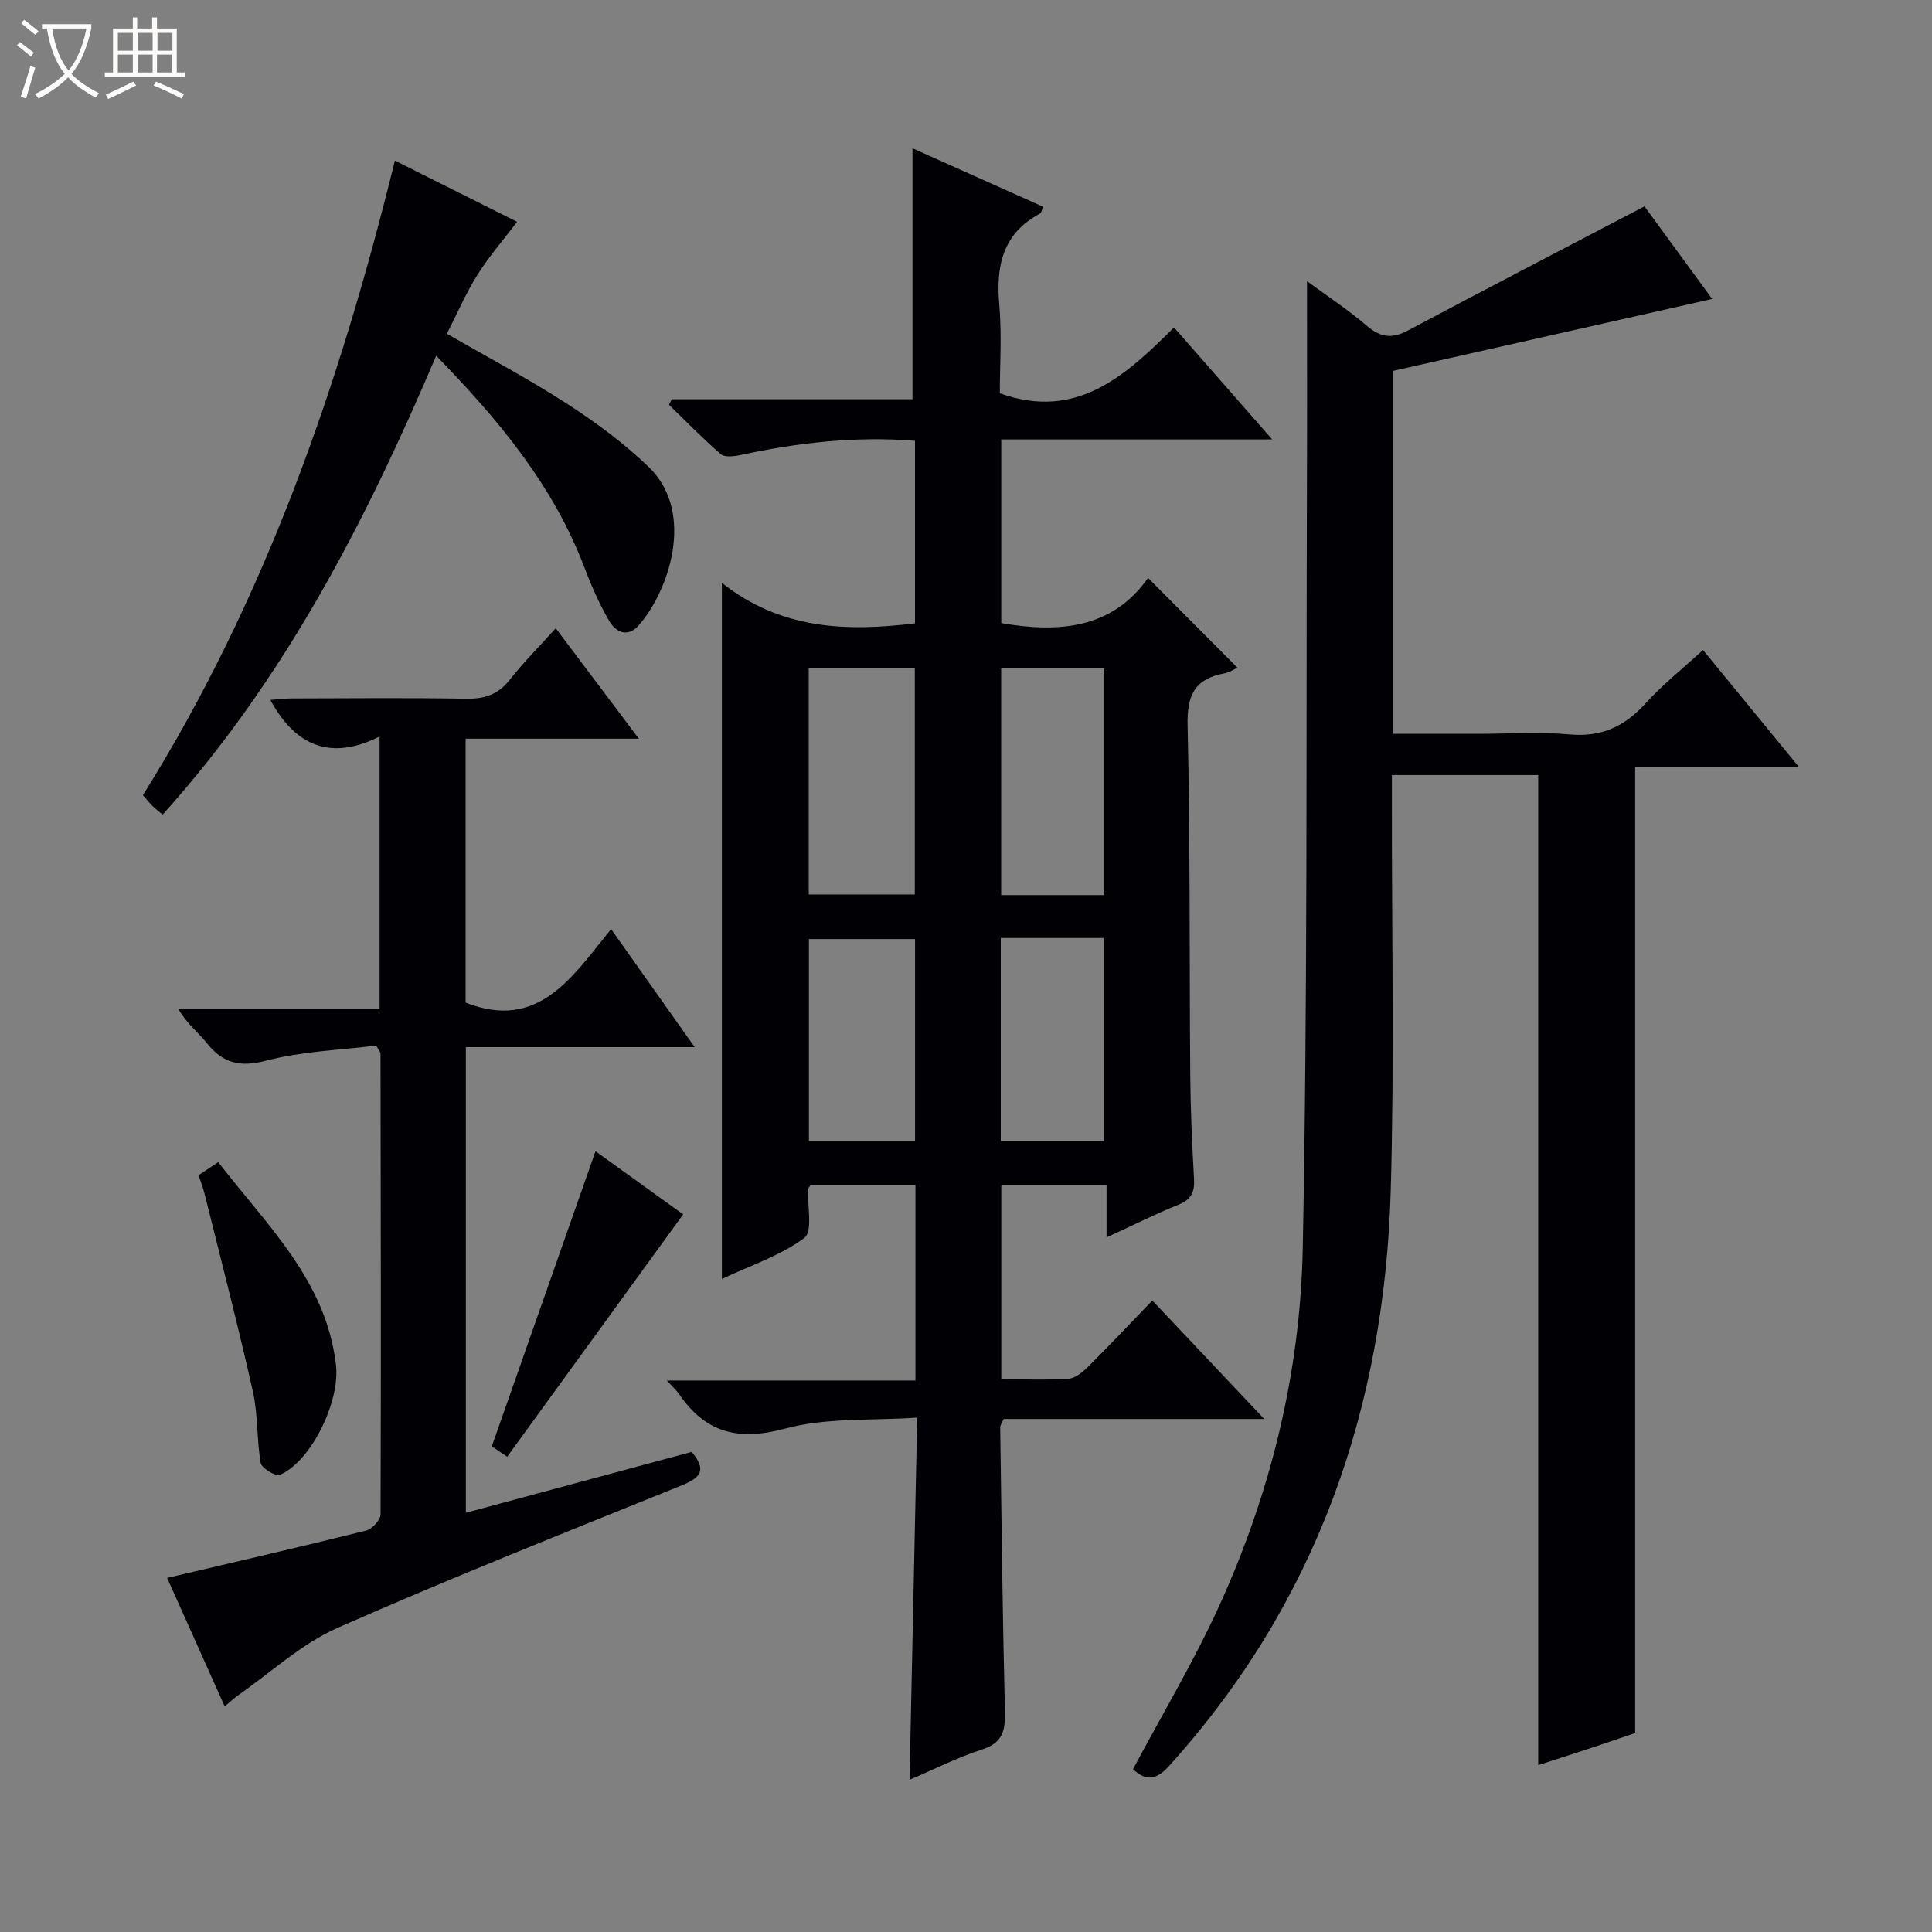
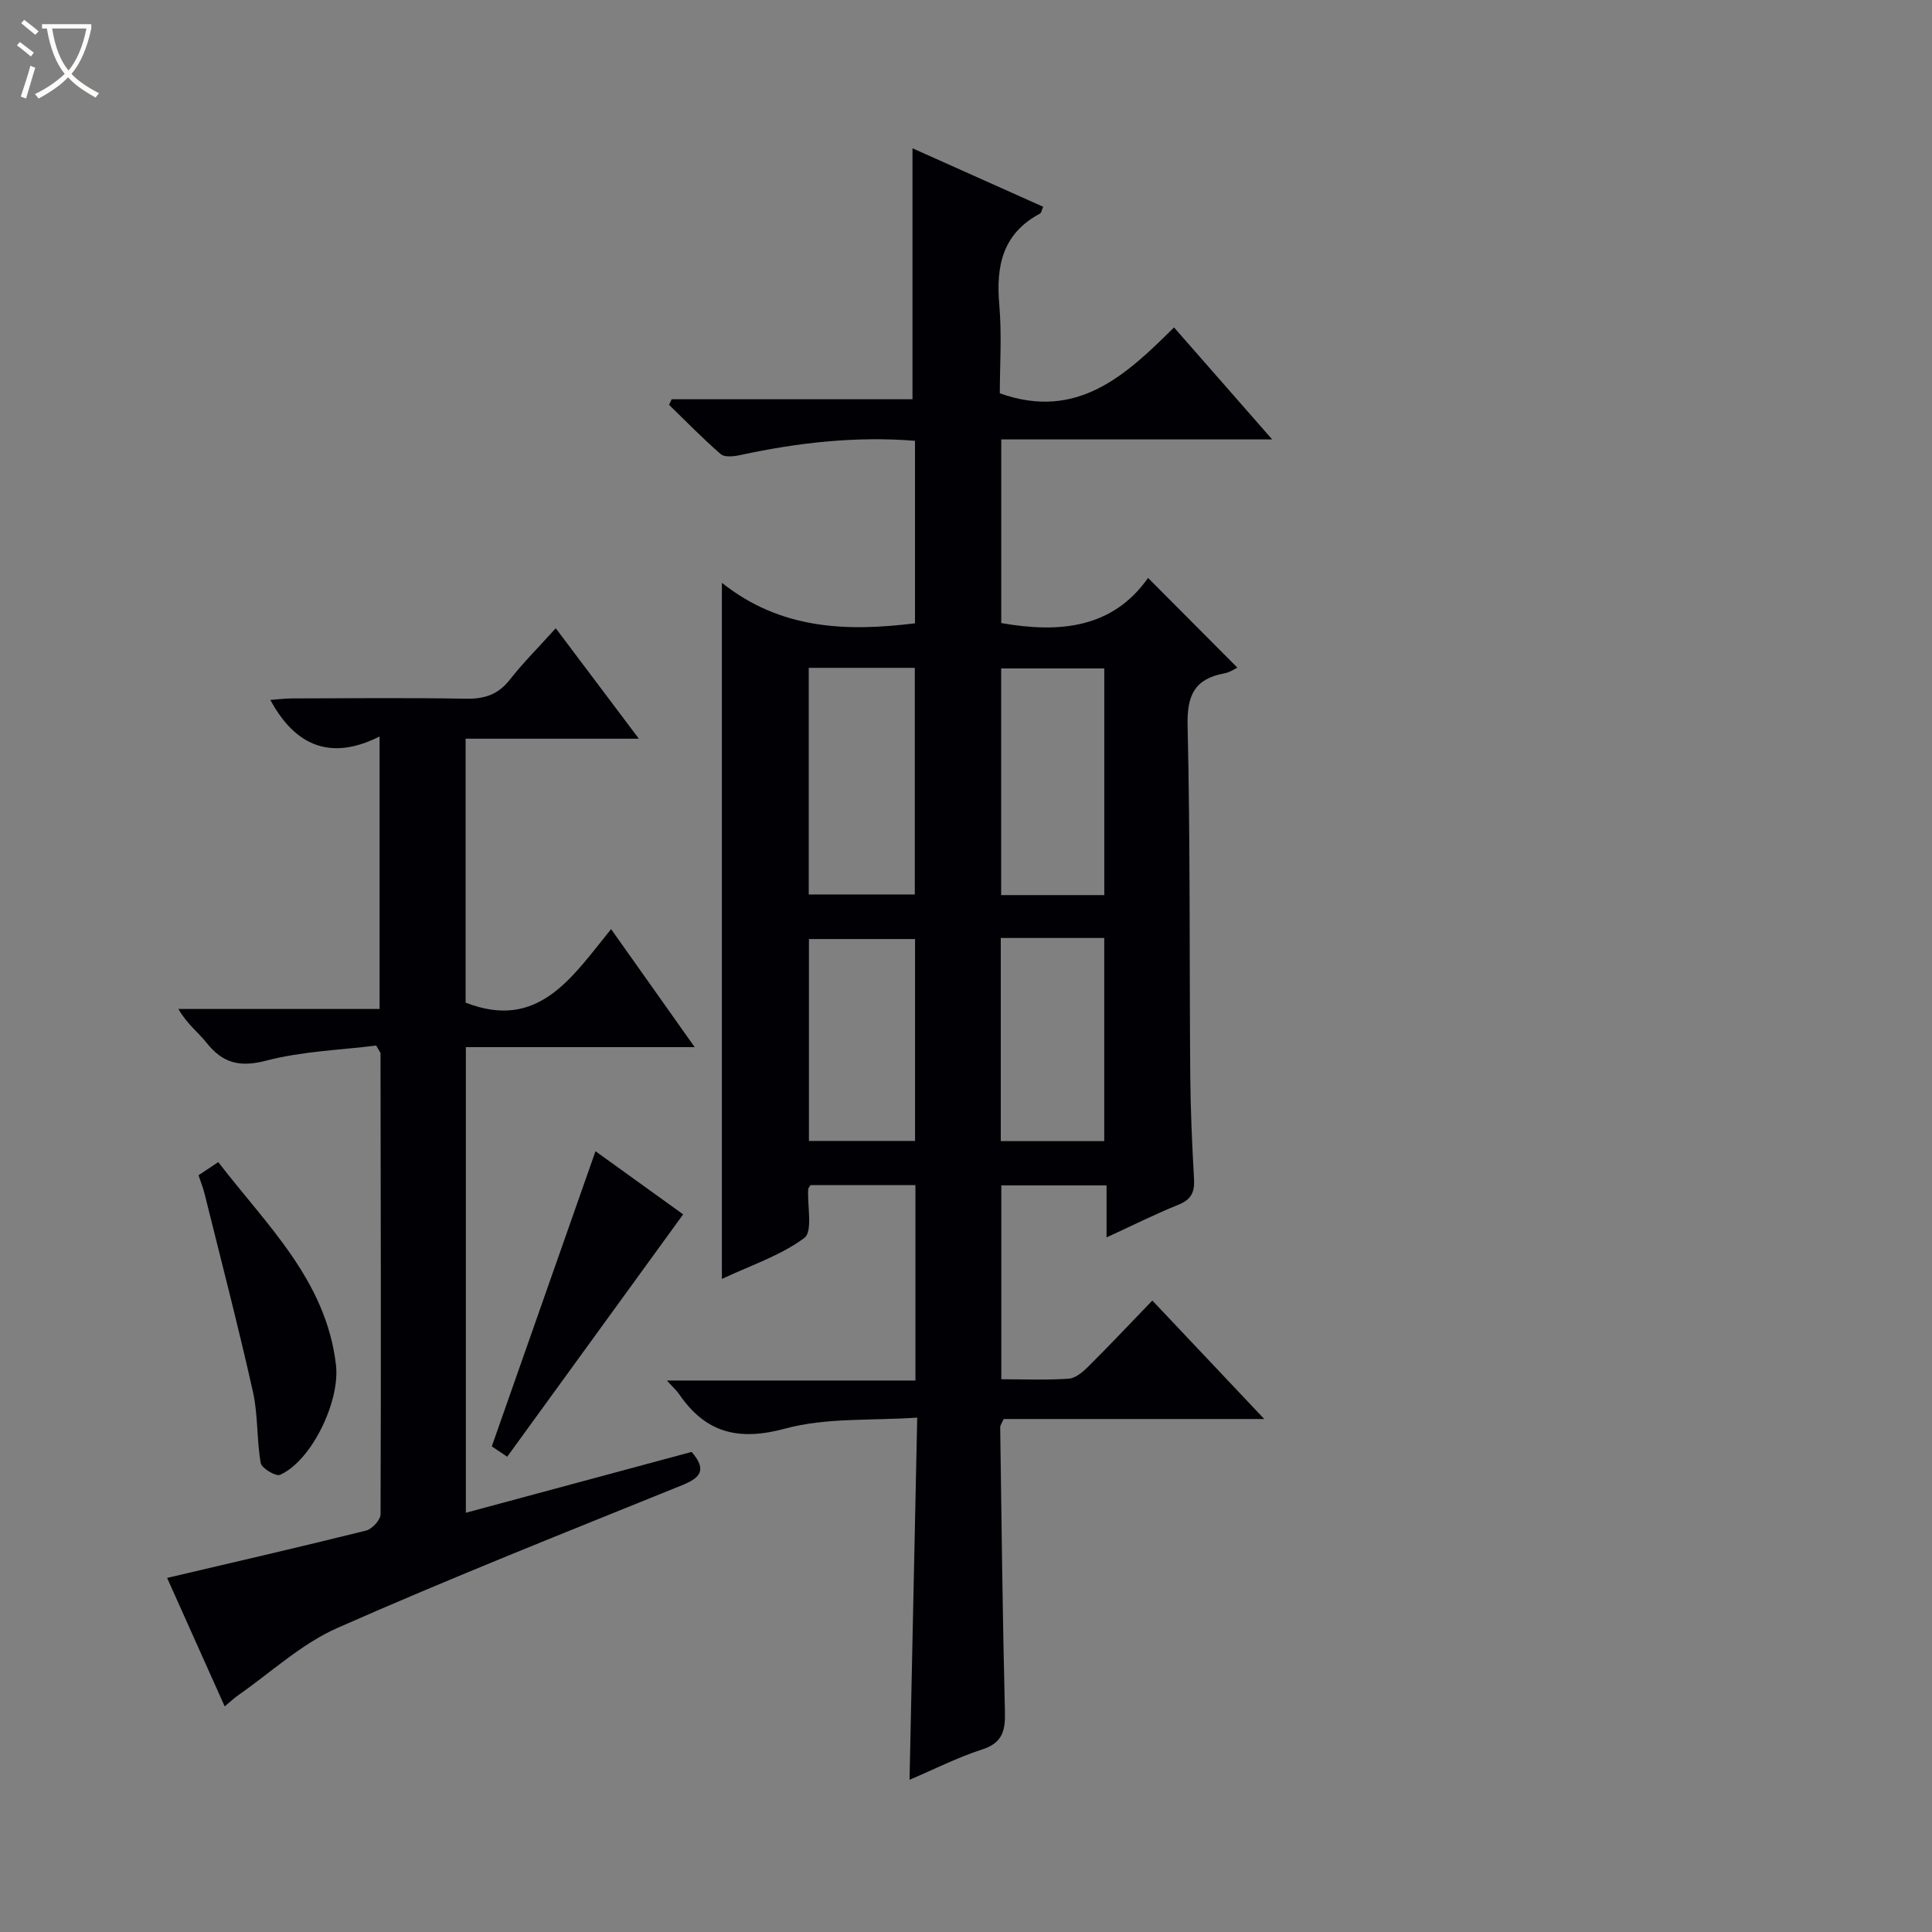
<svg xmlns="http://www.w3.org/2000/svg" enable-background="new 0 0 400 400" viewBox="0 0 400 400">
  <rect x="0" y="0" width="400" height="400" fill="#808080" stroke="none" />
  <path d="m6.4 11.7c-1-.8-1.9-1.6-2.9-2.3l.6-.7c.9.7 1.9 1.4 2.9 2.2zm-2.1 8.3c.7-2.1 1.4-4.2 2-6.4.2.1.6.3 1 .4-.7 2.3-1.3 4.4-1.9 6.4zm3-12.8c-1.1-.9-2.1-1.7-2.9-2.4l.6-.7c1 .8 2 1.5 3 2.4zm1.4-1.3v-.9h10.2v.9c-.9 4.2-2.3 7.3-4.1 9.4 1.3 1.4 3.2 2.7 5.7 4-.2.2-.4.5-.7.9-2.5-1.4-4.4-2.7-5.7-4.2-1.4 1.5-3.5 3-6.1 4.4 0 0 0 0-.1-.1-.3-.4-.5-.7-.7-.8 2.7-1.3 4.7-2.8 6.2-4.2-1.8-2.2-3-5.3-3.7-9.4zm9.2 0h-7.1c.6 3.8 1.7 6.7 3.4 8.7 1.7-2.1 2.9-4.8 3.7-8.7z" fill="#fcfbfa" />
-   <path d="m31.6 3.6h.9v2.3h4.1v9.1h1.7v.9h-16.6v-.9h1.7v-9.1h4.1v-2.3h.9v2.3h3.1v-2.3zm-4 13.3.6.8c-1.9.9-3.8 1.9-5.8 2.8-.2-.3-.3-.6-.5-.9 2-.9 3.9-1.8 5.7-2.7zm-3.2-10.1v3.7h3.1v-3.7zm0 4.5v3.7h3.1v-3.7zm4.1-4.5v3.7h3.1v-3.7zm0 4.5v3.7h3.1v-3.7zm9.1 9.1c-2.1-1.1-4.1-2-5.8-2.7l.5-.8c2.2.9 4.1 1.8 5.8 2.6zm-1.9-13.6h-3.1v3.7h3.1zm-3.2 4.5v3.7h3.1v-3.7z" fill="#fcfbfa" />
  <g fill="#010105">
    <path d="m263.39 90.98c-19.3 0-37.55 0-56.09 0v38.02c12.08 2.12 23.06 1.09 30.39-9.35 6.56 6.59 12.51 12.56 18.49 18.57-.41.19-1.51.98-2.72 1.2-6.13 1.13-7.73 4.54-7.58 10.77.56 24.15.36 48.31.55 72.46.06 7.14.38 14.29.78 21.43.15 2.68-.53 4.26-3.19 5.33-4.89 1.97-9.62 4.35-14.92 6.78 0-3.83 0-7.08 0-10.77-7.37 0-14.41 0-21.79 0v40.14c4.73 0 9.37.2 13.97-.12 1.41-.1 2.92-1.4 4.04-2.51 4.36-4.34 8.59-8.83 13.26-13.67 7.76 8.22 15.13 16.02 23.17 24.53-18.63 0-36.33 0-53.95 0-.37.84-.72 1.28-.72 1.71.28 19.64.49 39.27.98 58.9.1 3.94-.51 6.46-4.75 7.82-5.01 1.61-9.75 4.03-15 6.27.53-24.94 1.05-49.31 1.59-74.99-9.44.66-18.81-.04-27.36 2.28-9.73 2.63-16.49.86-21.98-7.2-.46-.67-1.1-1.23-2.5-2.76h51.47c0-13.93 0-27 0-40.46-7.26 0-14.48 0-21.7 0-.18.3-.48.56-.5.85-.2 3.48.98 8.77-.8 10.09-4.93 3.66-11.09 5.68-17.07 8.49 0-48.06 0-95.5 0-144.12 12.1 9.61 25.64 10.16 39.98 8.38 0-12.48 0-25 0-37.79-12.34-.98-24.3.39-36.19 2.96-1.3.28-3.22.5-4.03-.2-3.72-3.22-7.16-6.77-10.7-10.2.18-.39.36-.77.54-1.16h49.86c0-17.63 0-34.63 0-51.96 8.78 3.93 17.82 7.98 27.06 12.11-.31.68-.38 1.27-.67 1.42-7.72 4.11-9.13 10.8-8.42 18.85.55 6.25.11 12.59.11 18.35 16.04 5.73 26.14-3.79 36.07-13.64 6.83 7.8 13.18 15.04 20.32 23.19zm-95.95 94.21h21.96c0-15.92 0-31.44 0-46.92-7.52 0-14.61 0-21.96 0zm61.19.13c0-16.04 0-31.47 0-46.93-7.35 0-14.4 0-21.35 0v46.93zm-39.18 50.9c0-14.23 0-28.09 0-41.8-7.6 0-14.81 0-21.97 0v41.8zm17.75-42.02v42.06h21.42c0-14.18 0-28.03 0-42.06-7.23 0-14.14 0-21.42 0z" />
-     <path d="m234.58 366.29c6.03-11.33 12.52-22.17 17.74-33.59 10.76-23.52 16.9-48.54 17.4-74.26 1.04-52.95.68-105.93.87-158.89.05-13.63.01-27.26.01-41.34 4.04 2.98 8.43 5.85 12.37 9.23 2.82 2.42 5.21 2.75 8.48 1.01 16.09-8.56 32.27-16.96 49.02-25.73 4.24 5.8 9.29 12.71 14.02 19.18-22.15 4.99-44.09 9.94-66.07 14.89v75.14h17.54c6.33 0 12.71-.45 18.99.12 6.59.6 11.39-1.62 15.72-6.4 3.55-3.91 7.74-7.24 11.92-11.08 6.59 8.03 12.96 15.8 19.9 24.27-11.89 0-22.8 0-33.95 0v199.97c-2.95 1-6.35 2.17-9.77 3.3s-6.85 2.22-10.3 3.34c0-68.54 0-136.61 0-204.98-9.81 0-19.71 0-30.29 0v6c-.04 26.66.52 53.34-.24 79.98-1.29 45.02-15.33 85.39-45.97 119.26-2.96 3.27-5.18 2.68-7.39.58z" />
    <path d="m46.52 353.29c-4.25-9.49-8.36-18.66-11.92-26.6 13.91-3.27 27.58-6.41 41.19-9.8 1.25-.31 3-2.21 3-3.38.12-31.81.04-63.63-.01-95.44 0-.14-.15-.28-.9-1.6-7.27.92-15.26 1.16-22.8 3.13-5.52 1.44-8.99.48-12.33-3.72-1.74-2.19-4.07-3.9-5.81-6.98h41.65c0-19.01 0-37.23 0-56.42-9.89 4.98-17.35 2.21-22.62-7.57 1.49-.11 3-.3 4.52-.31 11.99-.03 23.99-.15 35.98.06 3.81.07 6.64-.84 9.05-3.9 2.76-3.52 5.95-6.7 9.54-10.69 5.71 7.59 11.19 14.88 17.21 22.87-12.43 0-23.99 0-35.87 0v54.64c15.06 5.91 22.03-5.25 30.12-15.22 5.84 8.24 11.33 15.99 17.31 24.44-16.23 0-31.62 0-47.38 0v96.4c15.69-4.23 31.26-8.43 46.75-12.6 3.24 3.79 1.79 5.37-2.04 6.92-23.85 9.66-47.78 19.14-71.31 29.53-7.43 3.28-13.71 9.17-20.49 13.9-.93.65-1.75 1.44-2.84 2.34z" />
-     <path d="m90.31 73.66c-14.77 34.71-31.6 67.22-56.64 95-.88-.75-1.54-1.24-2.11-1.81-.58-.57-1.09-1.22-1.97-2.22 25.22-40.33 40.67-84.65 52.17-131.38 8.77 4.39 16.97 8.49 25.3 12.67-2.97 3.92-5.91 7.29-8.25 11.04-2.35 3.75-4.12 7.88-6.29 12.13 8.71 5.03 17.06 9.44 24.95 14.55 5.95 3.86 11.77 8.15 16.86 13.07 9.82 9.5 4 25.89-2.11 32.78-2.33 2.63-4.77 1.37-6.14-1.01-1.98-3.44-3.62-7.11-5.02-10.83-6.45-17.05-17.73-30.64-30.75-43.99z" />
    <path d="m41.1 243.32c1.22-.81 2.42-1.61 4.09-2.72 10.03 13.07 22.32 24.45 24.37 41.99.88 7.54-5.05 19.87-11.59 22.76-.86.38-3.8-1.37-3.99-2.44-.85-4.86-.54-9.96-1.61-14.75-3.07-13.68-6.6-27.26-9.98-40.87-.3-1.26-.79-2.48-1.29-3.97z" />
    <path d="m105.01 301.6c-1.61-1.08-2.79-1.87-3.19-2.14 7.23-20.58 14.29-40.67 21.47-61.11 6.11 4.4 12.52 9.01 18.15 13.07-12.31 16.96-24.29 33.46-36.43 50.18z" />
  </g>
</svg>